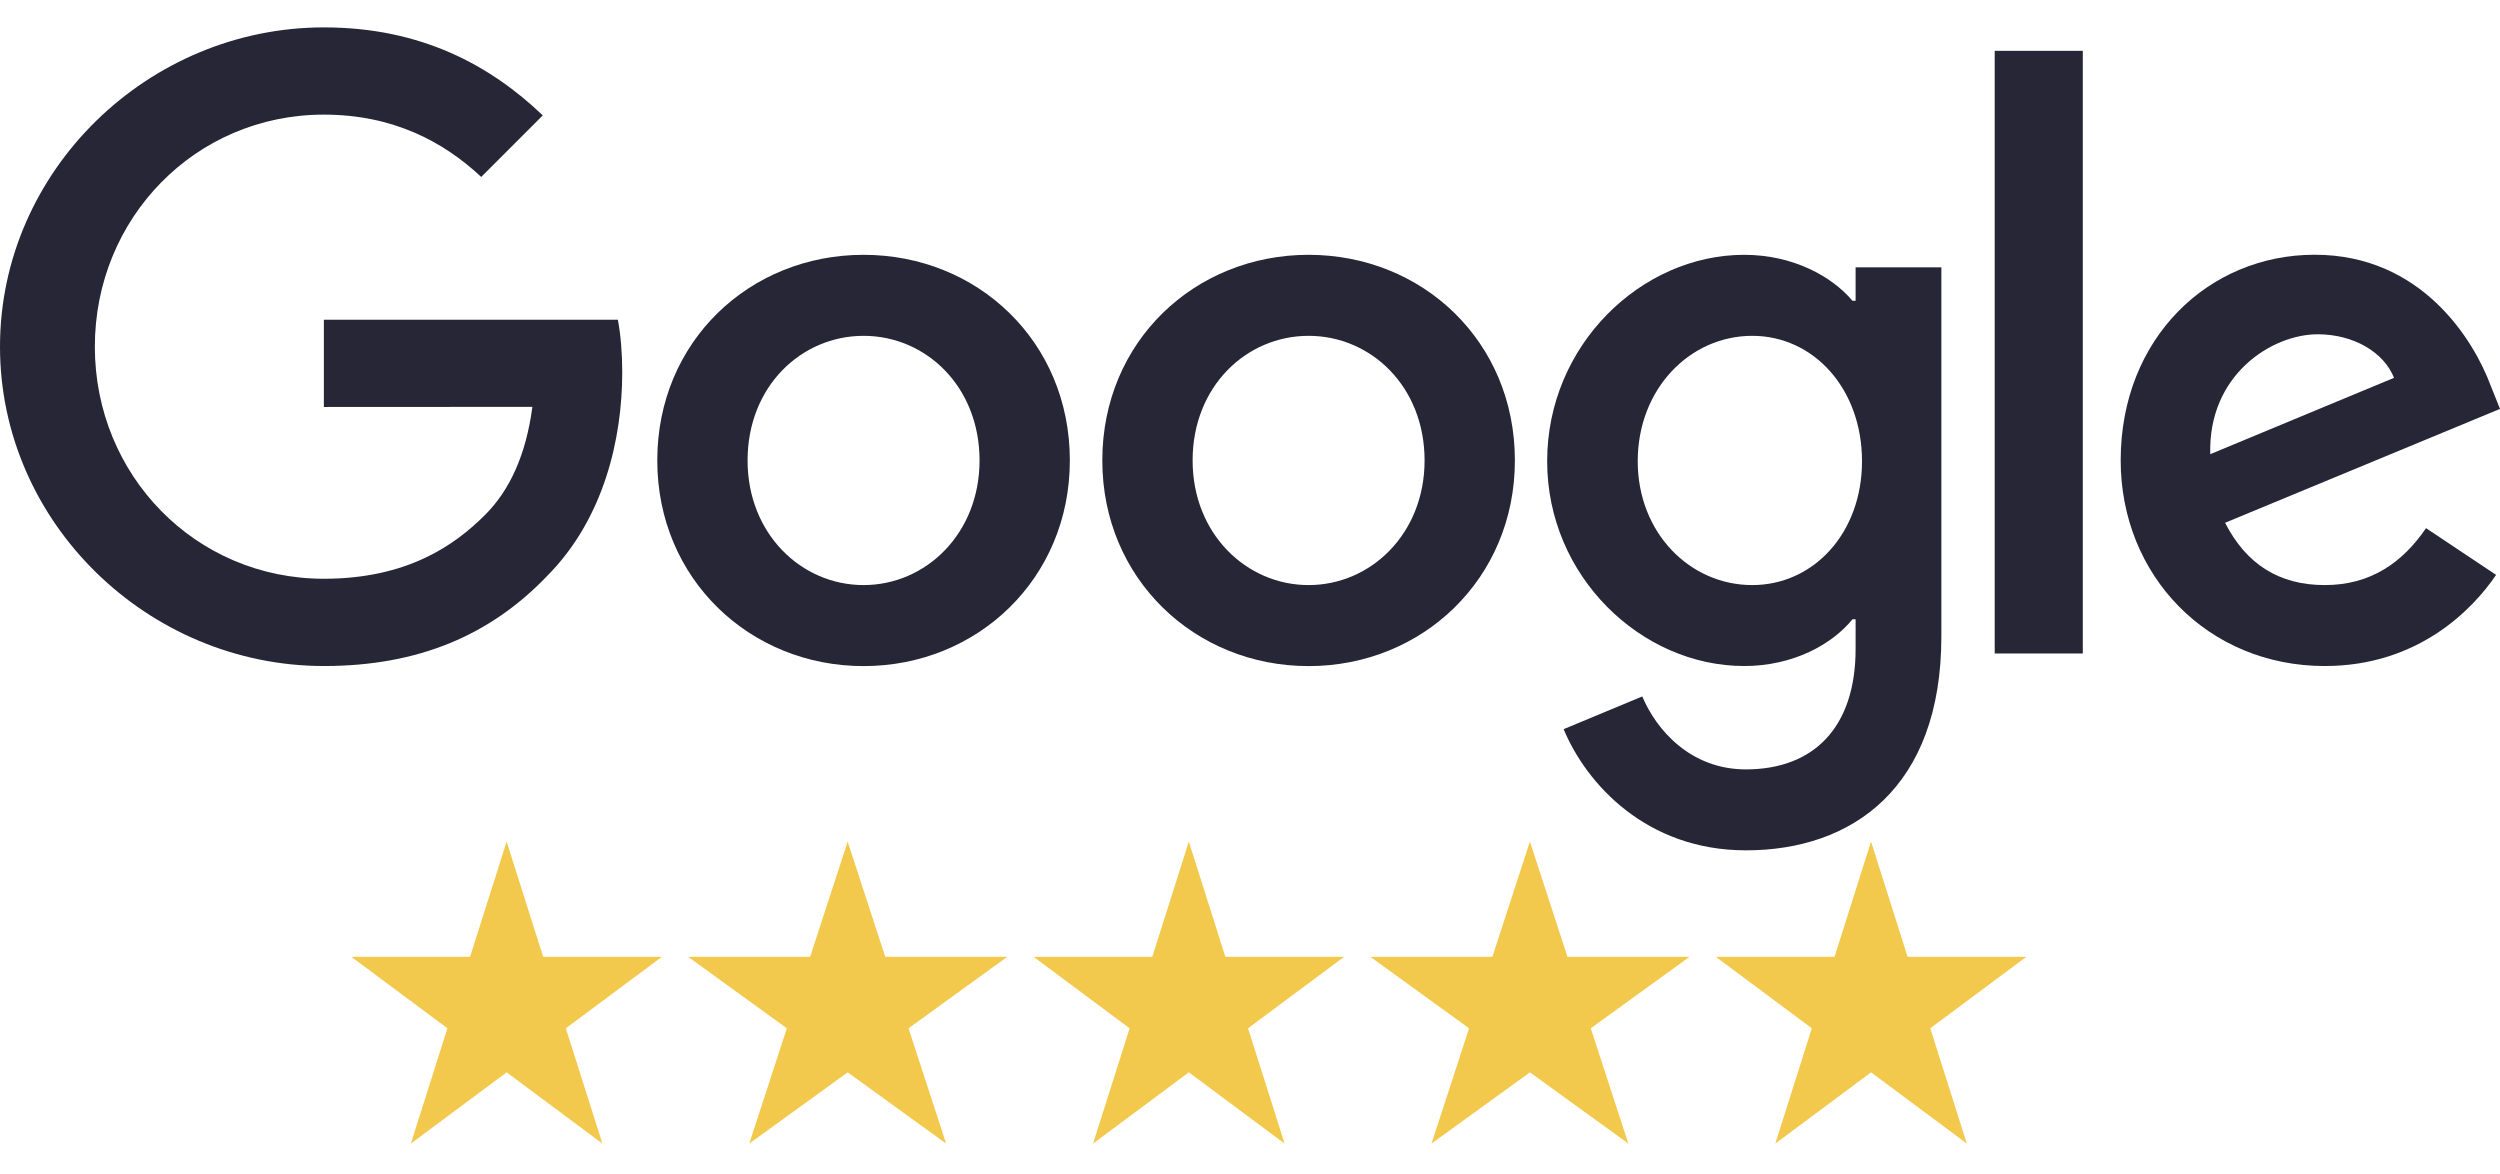
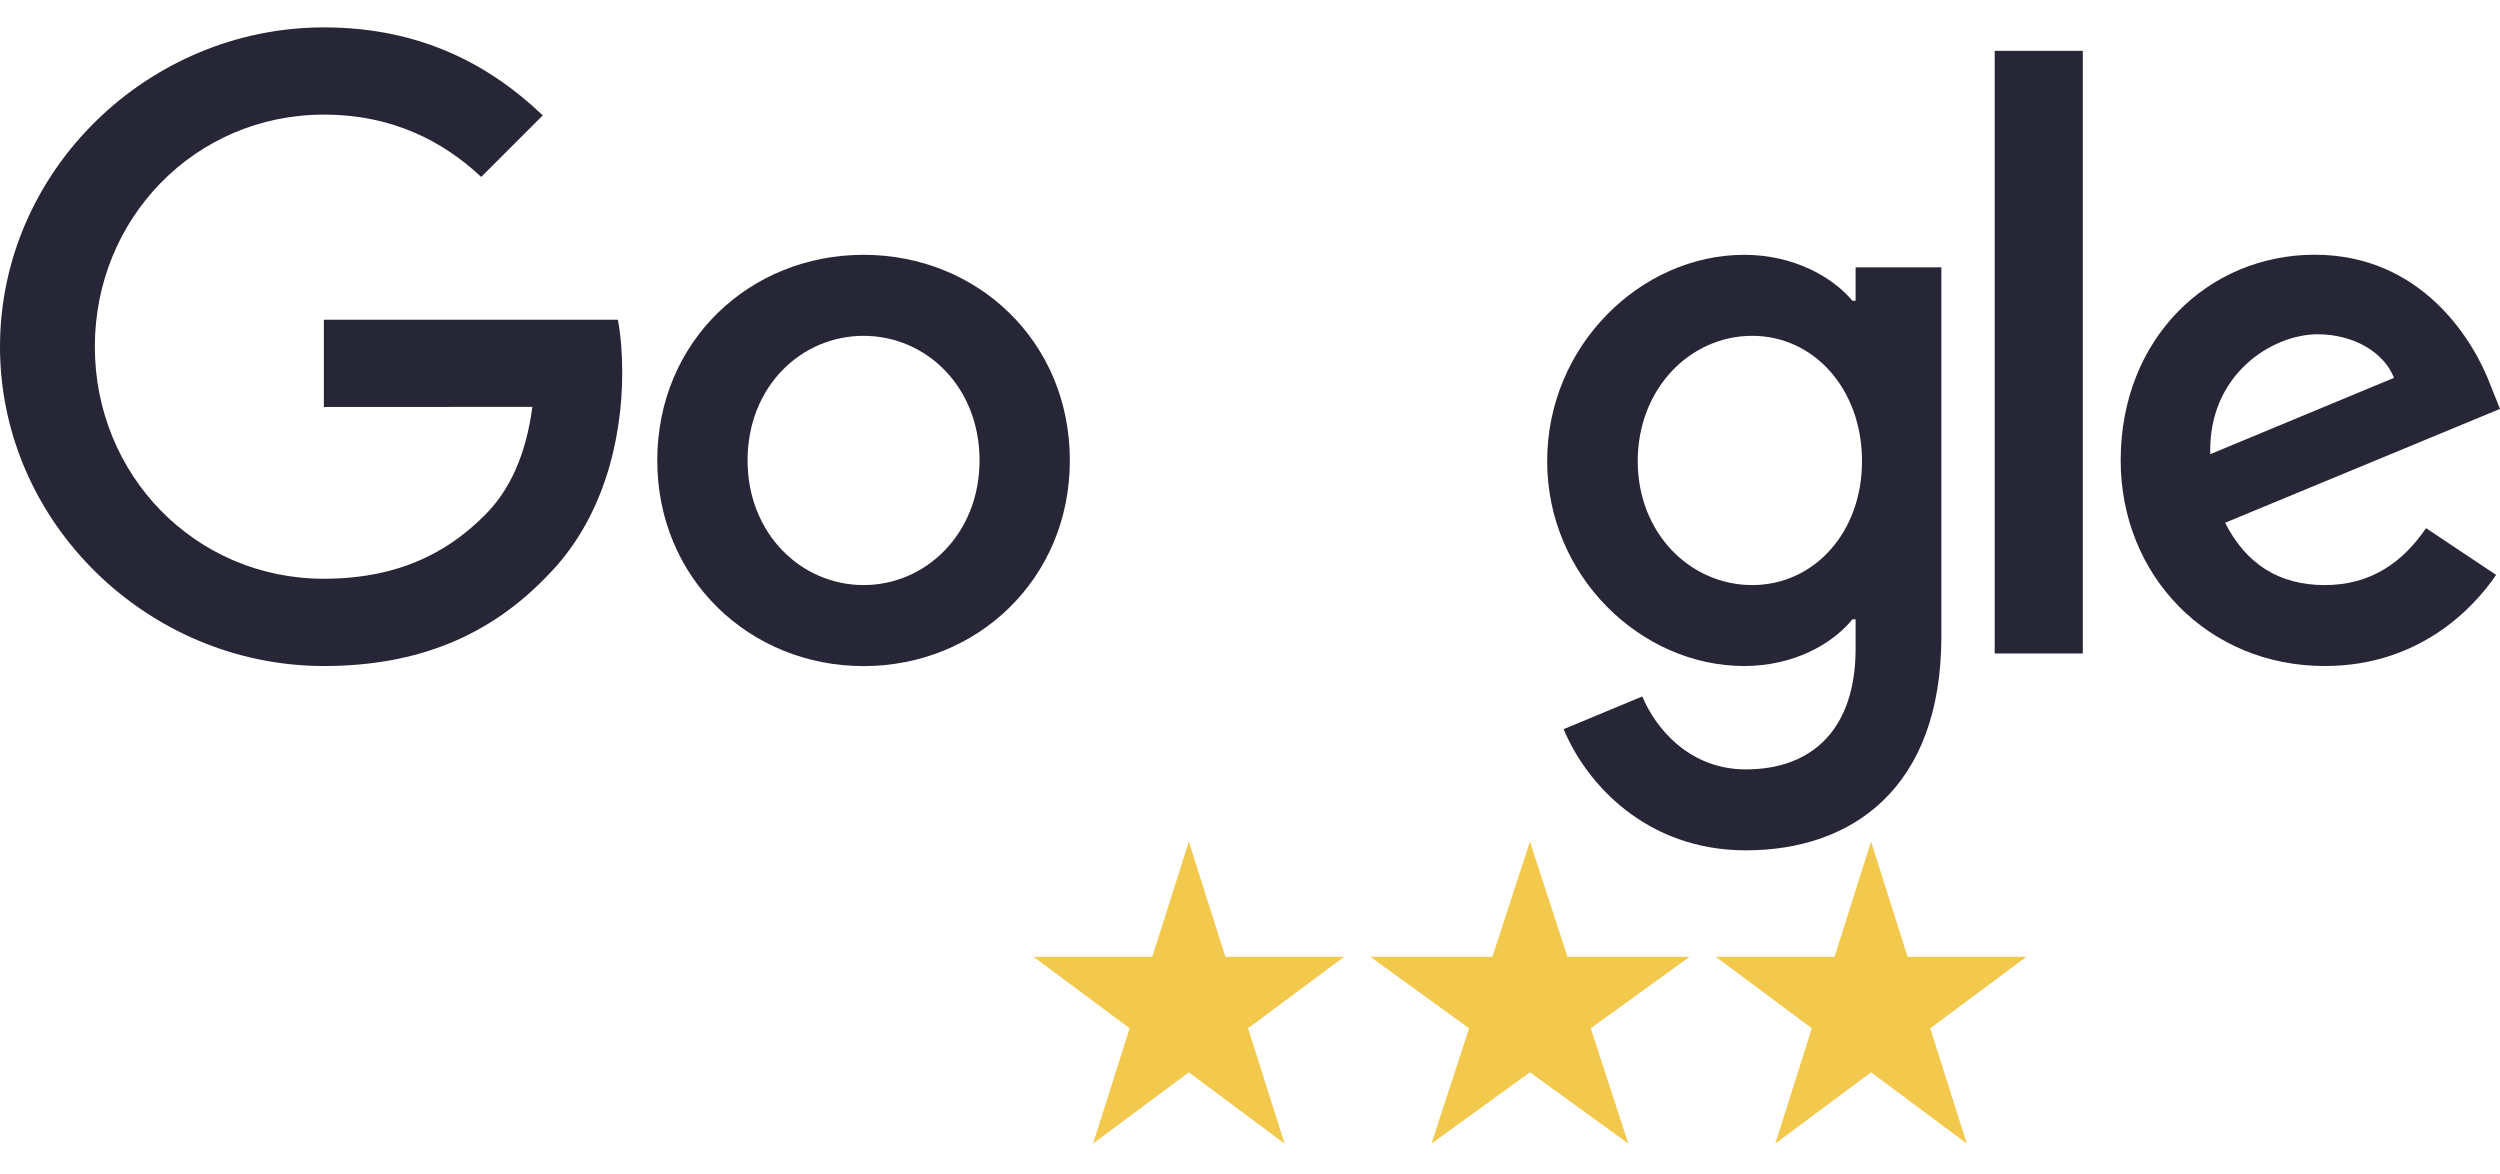
<svg xmlns="http://www.w3.org/2000/svg" width="66" height="31" viewBox="0 0 66 31" fill="none">
  <path d="M28.244 12.156C28.244 15.282 25.799 17.585 22.798 17.585C19.797 17.585 17.352 15.282 17.352 12.156C17.352 9.008 19.797 6.727 22.798 6.727C25.799 6.727 28.244 9.008 28.244 12.156ZM25.86 12.156C25.86 10.203 24.443 8.866 22.798 8.866C21.153 8.866 19.736 10.203 19.736 12.156C19.736 14.09 21.153 15.446 22.798 15.446C24.443 15.446 25.86 14.087 25.86 12.156Z" fill="#262637" />
-   <path d="M39.993 12.156C39.993 15.282 37.548 17.585 34.547 17.585C31.546 17.585 29.101 15.282 29.101 12.156C29.101 9.011 31.546 6.727 34.547 6.727C37.548 6.727 39.993 9.008 39.993 12.156ZM37.609 12.156C37.609 10.203 36.192 8.866 34.547 8.866C32.902 8.866 31.485 10.203 31.485 12.156C31.485 14.09 32.902 15.446 34.547 15.446C36.192 15.446 37.609 14.087 37.609 12.156Z" fill="#262637" />
  <path d="M51.252 7.055V16.802C51.252 20.811 48.888 22.449 46.093 22.449C43.461 22.449 41.878 20.689 41.28 19.25L43.356 18.386C43.726 19.269 44.631 20.312 46.09 20.312C47.88 20.312 48.988 19.208 48.988 17.13V16.349H48.905C48.371 17.008 47.343 17.583 46.046 17.583C43.332 17.583 40.845 15.218 40.845 12.176C40.845 9.111 43.332 6.727 46.046 6.727C47.341 6.727 48.369 7.302 48.905 7.941H48.988V7.058H51.252V7.055ZM49.157 12.176C49.157 10.264 47.882 8.866 46.259 8.866C44.614 8.866 43.236 10.264 43.236 12.176C43.236 14.068 44.614 15.446 46.259 15.446C47.882 15.446 49.157 14.068 49.157 12.176Z" fill="#262637" />
-   <path d="M54.986 1.342V17.252H52.66V1.342H54.986Z" fill="#262637" />
+   <path d="M54.986 1.342V17.252H52.66V1.342Z" fill="#262637" />
  <path d="M64.047 13.943L65.897 15.177C65.3 16.06 63.861 17.583 61.374 17.583C58.29 17.583 55.986 15.199 55.986 12.154C55.986 8.925 58.309 6.725 61.107 6.725C63.924 6.725 65.302 8.967 65.753 10.178L66 10.795L58.742 13.801C59.298 14.89 60.162 15.446 61.374 15.446C62.588 15.446 63.43 14.849 64.047 13.943ZM58.351 11.99L63.202 9.975C62.935 9.297 62.133 8.825 61.188 8.825C59.976 8.825 58.29 9.895 58.351 11.99Z" fill="#262637" />
  <path d="M8.55 10.744V8.441H16.312C16.387 8.842 16.427 9.317 16.427 9.831C16.427 11.559 15.954 13.696 14.432 15.218C12.951 16.76 11.059 17.583 8.552 17.583C3.907 17.583 0 13.799 0 9.153C0 4.507 3.907 0.723 8.552 0.723C11.122 0.723 12.953 1.731 14.329 3.046L12.704 4.671C11.717 3.746 10.381 3.026 8.55 3.026C5.157 3.026 2.504 5.76 2.504 9.153C2.504 12.545 5.157 15.279 8.55 15.279C10.75 15.279 12.004 14.396 12.806 13.593C13.457 12.942 13.886 12.012 14.055 10.741L8.55 10.744Z" fill="#262637" />
  <g clip-path="url(#clip0)">
-     <path d="M10.847 30.19L13.375 22.218L15.903 30.19L9.276 25.26H17.474" fill="#F2C94C" />
-   </g>
+     </g>
  <g clip-path="url(#clip1)">
-     <path d="M19.781 30.19L22.379 22.218L24.977 30.19L18.166 25.26H26.592" fill="#F2C94C" />
-   </g>
+     </g>
  <g clip-path="url(#clip2)">
    <path d="M28.857 30.19L31.385 22.218L33.913 30.19L27.286 25.26H35.484" fill="#F2C94C" />
  </g>
  <g clip-path="url(#clip3)">
    <path d="M37.792 30.19L40.39 22.218L42.988 30.19L36.177 25.26H44.603" fill="#F2C94C" />
  </g>
  <g clip-path="url(#clip4)">
    <path d="M46.868 30.19L49.396 22.218L51.924 30.19L45.296 25.26H53.495" fill="#F2C94C" />
  </g>
  <defs>
    <clipPath id="clip0">
      <rect width="8.882" height="8.567" fill="white" transform="translate(8.968 21.903)" />
    </clipPath>
    <clipPath id="clip1">
-       <rect width="9.129" height="8.567" fill="white" transform="translate(17.85 21.903)" />
-     </clipPath>
+       </clipPath>
    <clipPath id="clip2">
      <rect width="8.882" height="8.567" fill="white" transform="translate(26.979 21.903)" />
    </clipPath>
    <clipPath id="clip3">
      <rect width="9.129" height="8.567" fill="white" transform="translate(35.861 21.903)" />
    </clipPath>
    <clipPath id="clip4">
      <rect width="8.882" height="8.567" fill="white" transform="translate(44.989 21.903)" />
    </clipPath>
  </defs>
</svg>